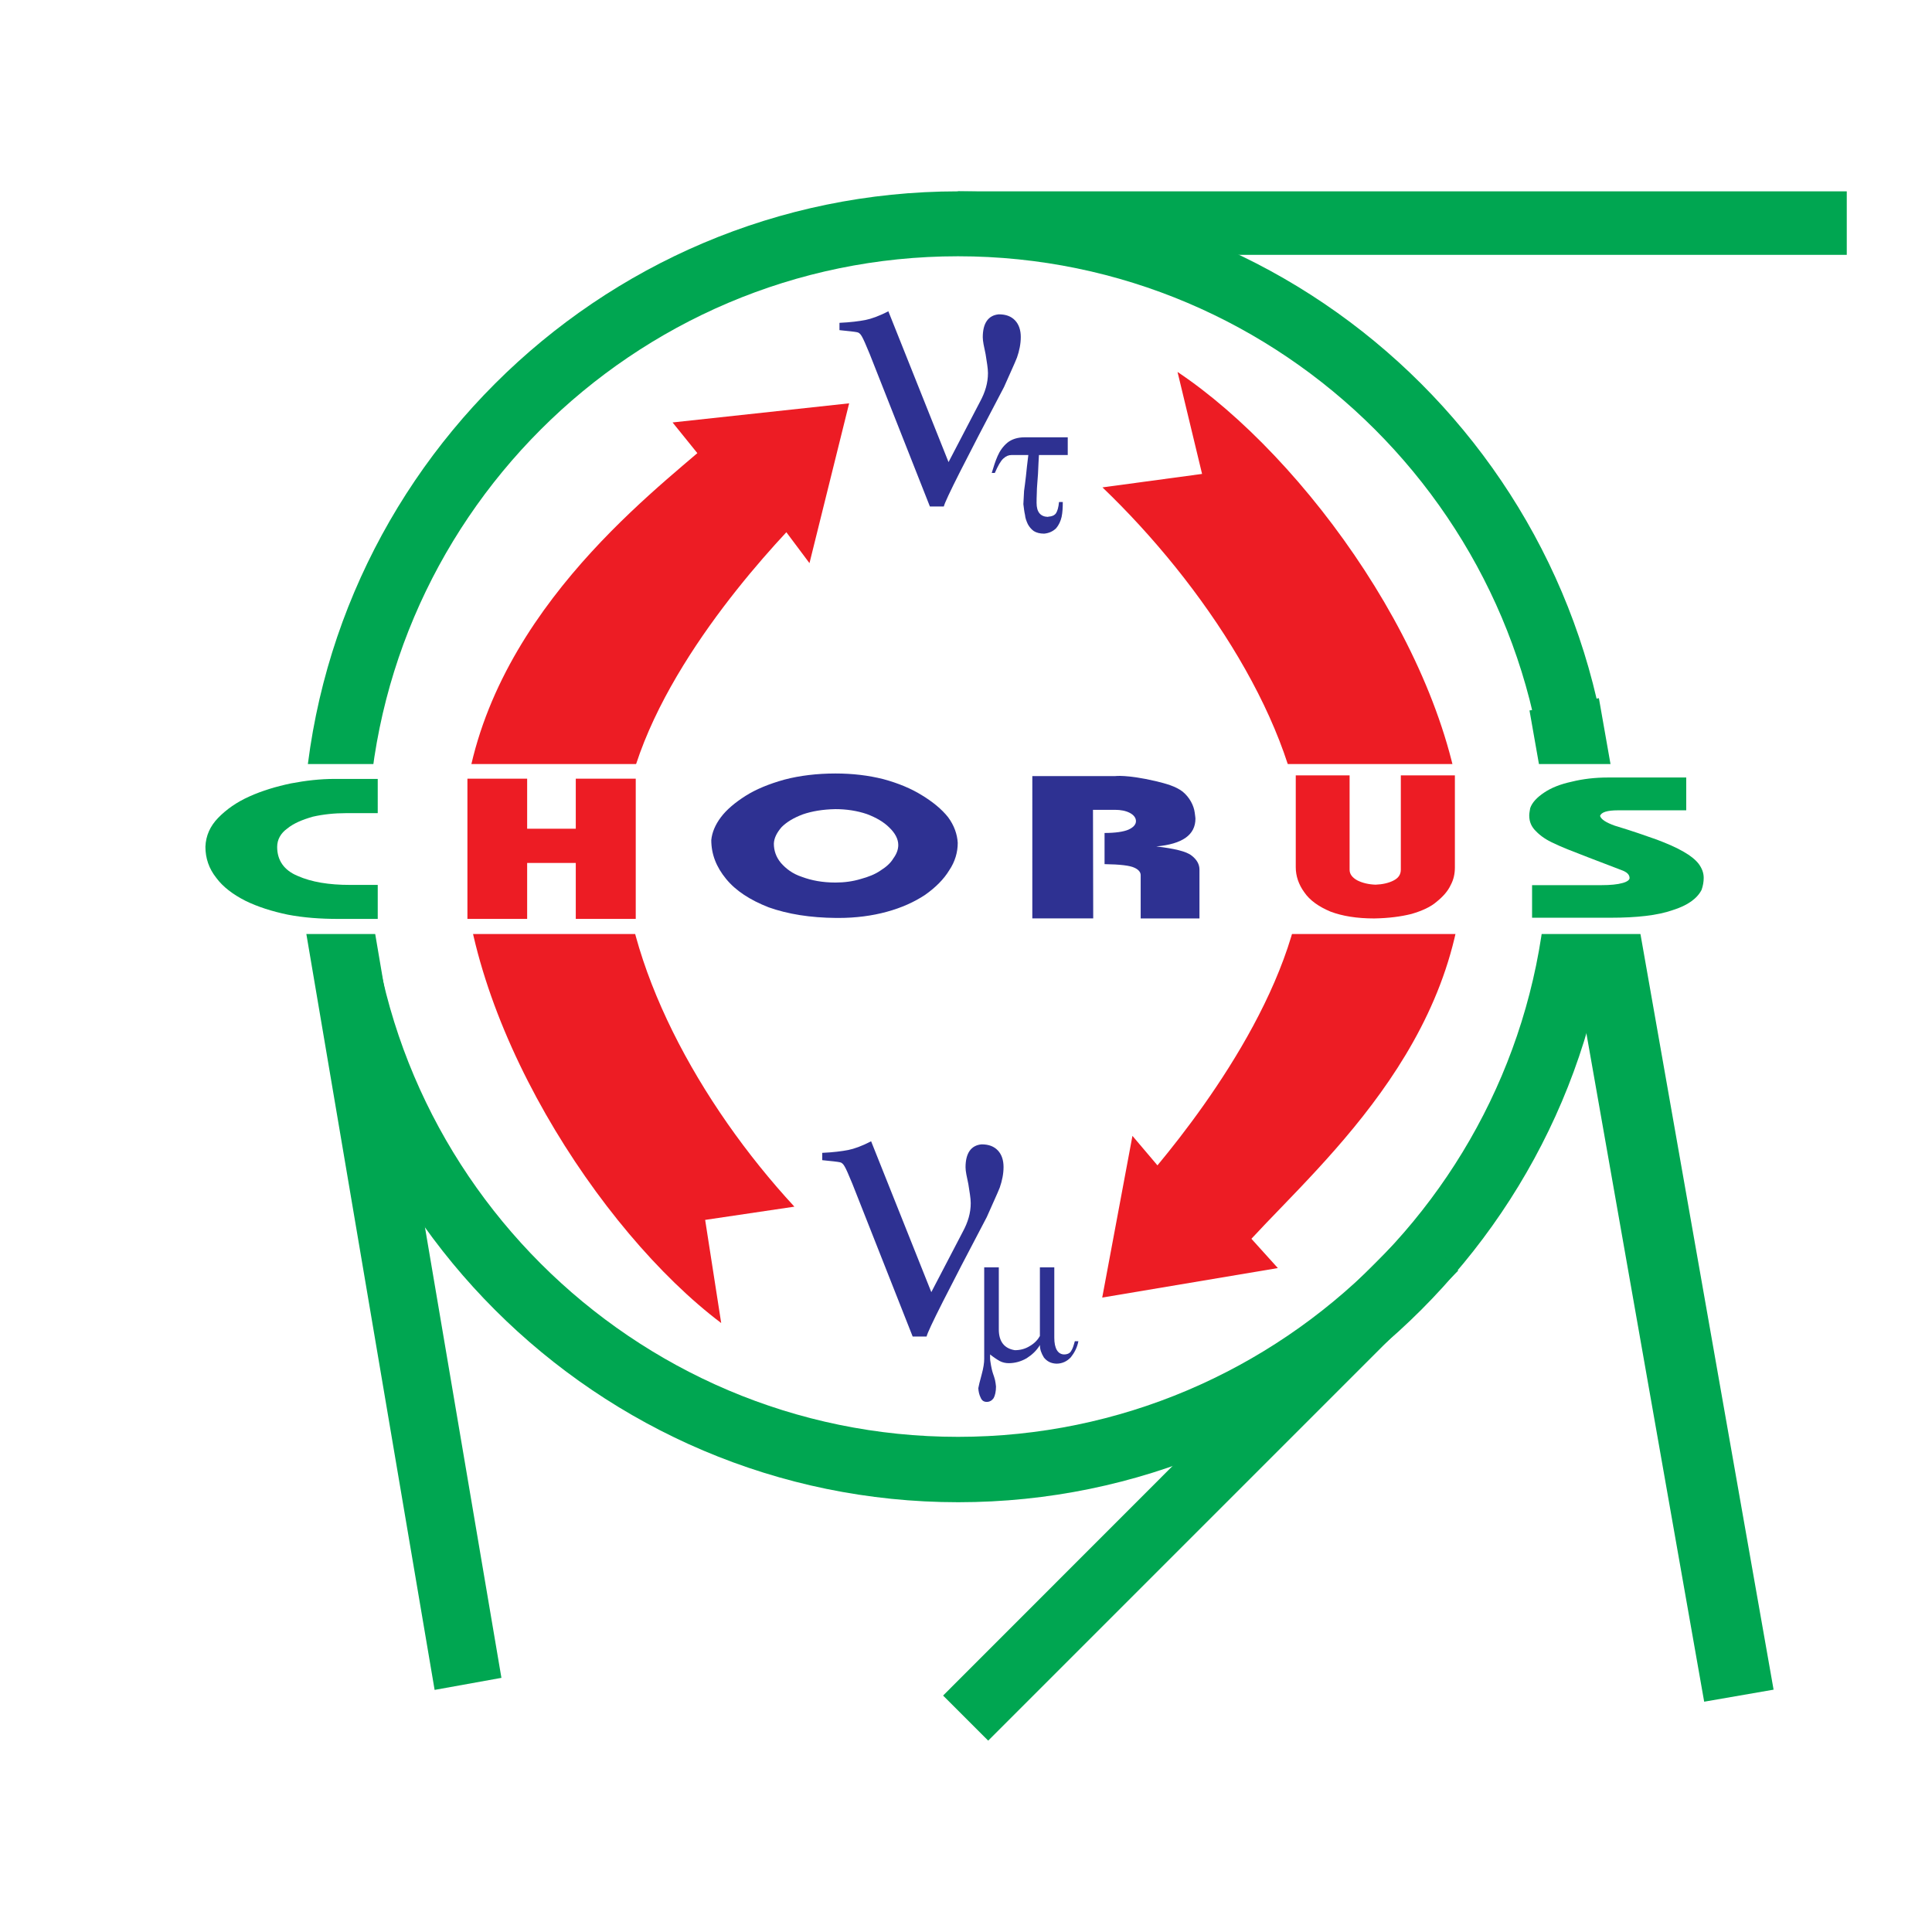
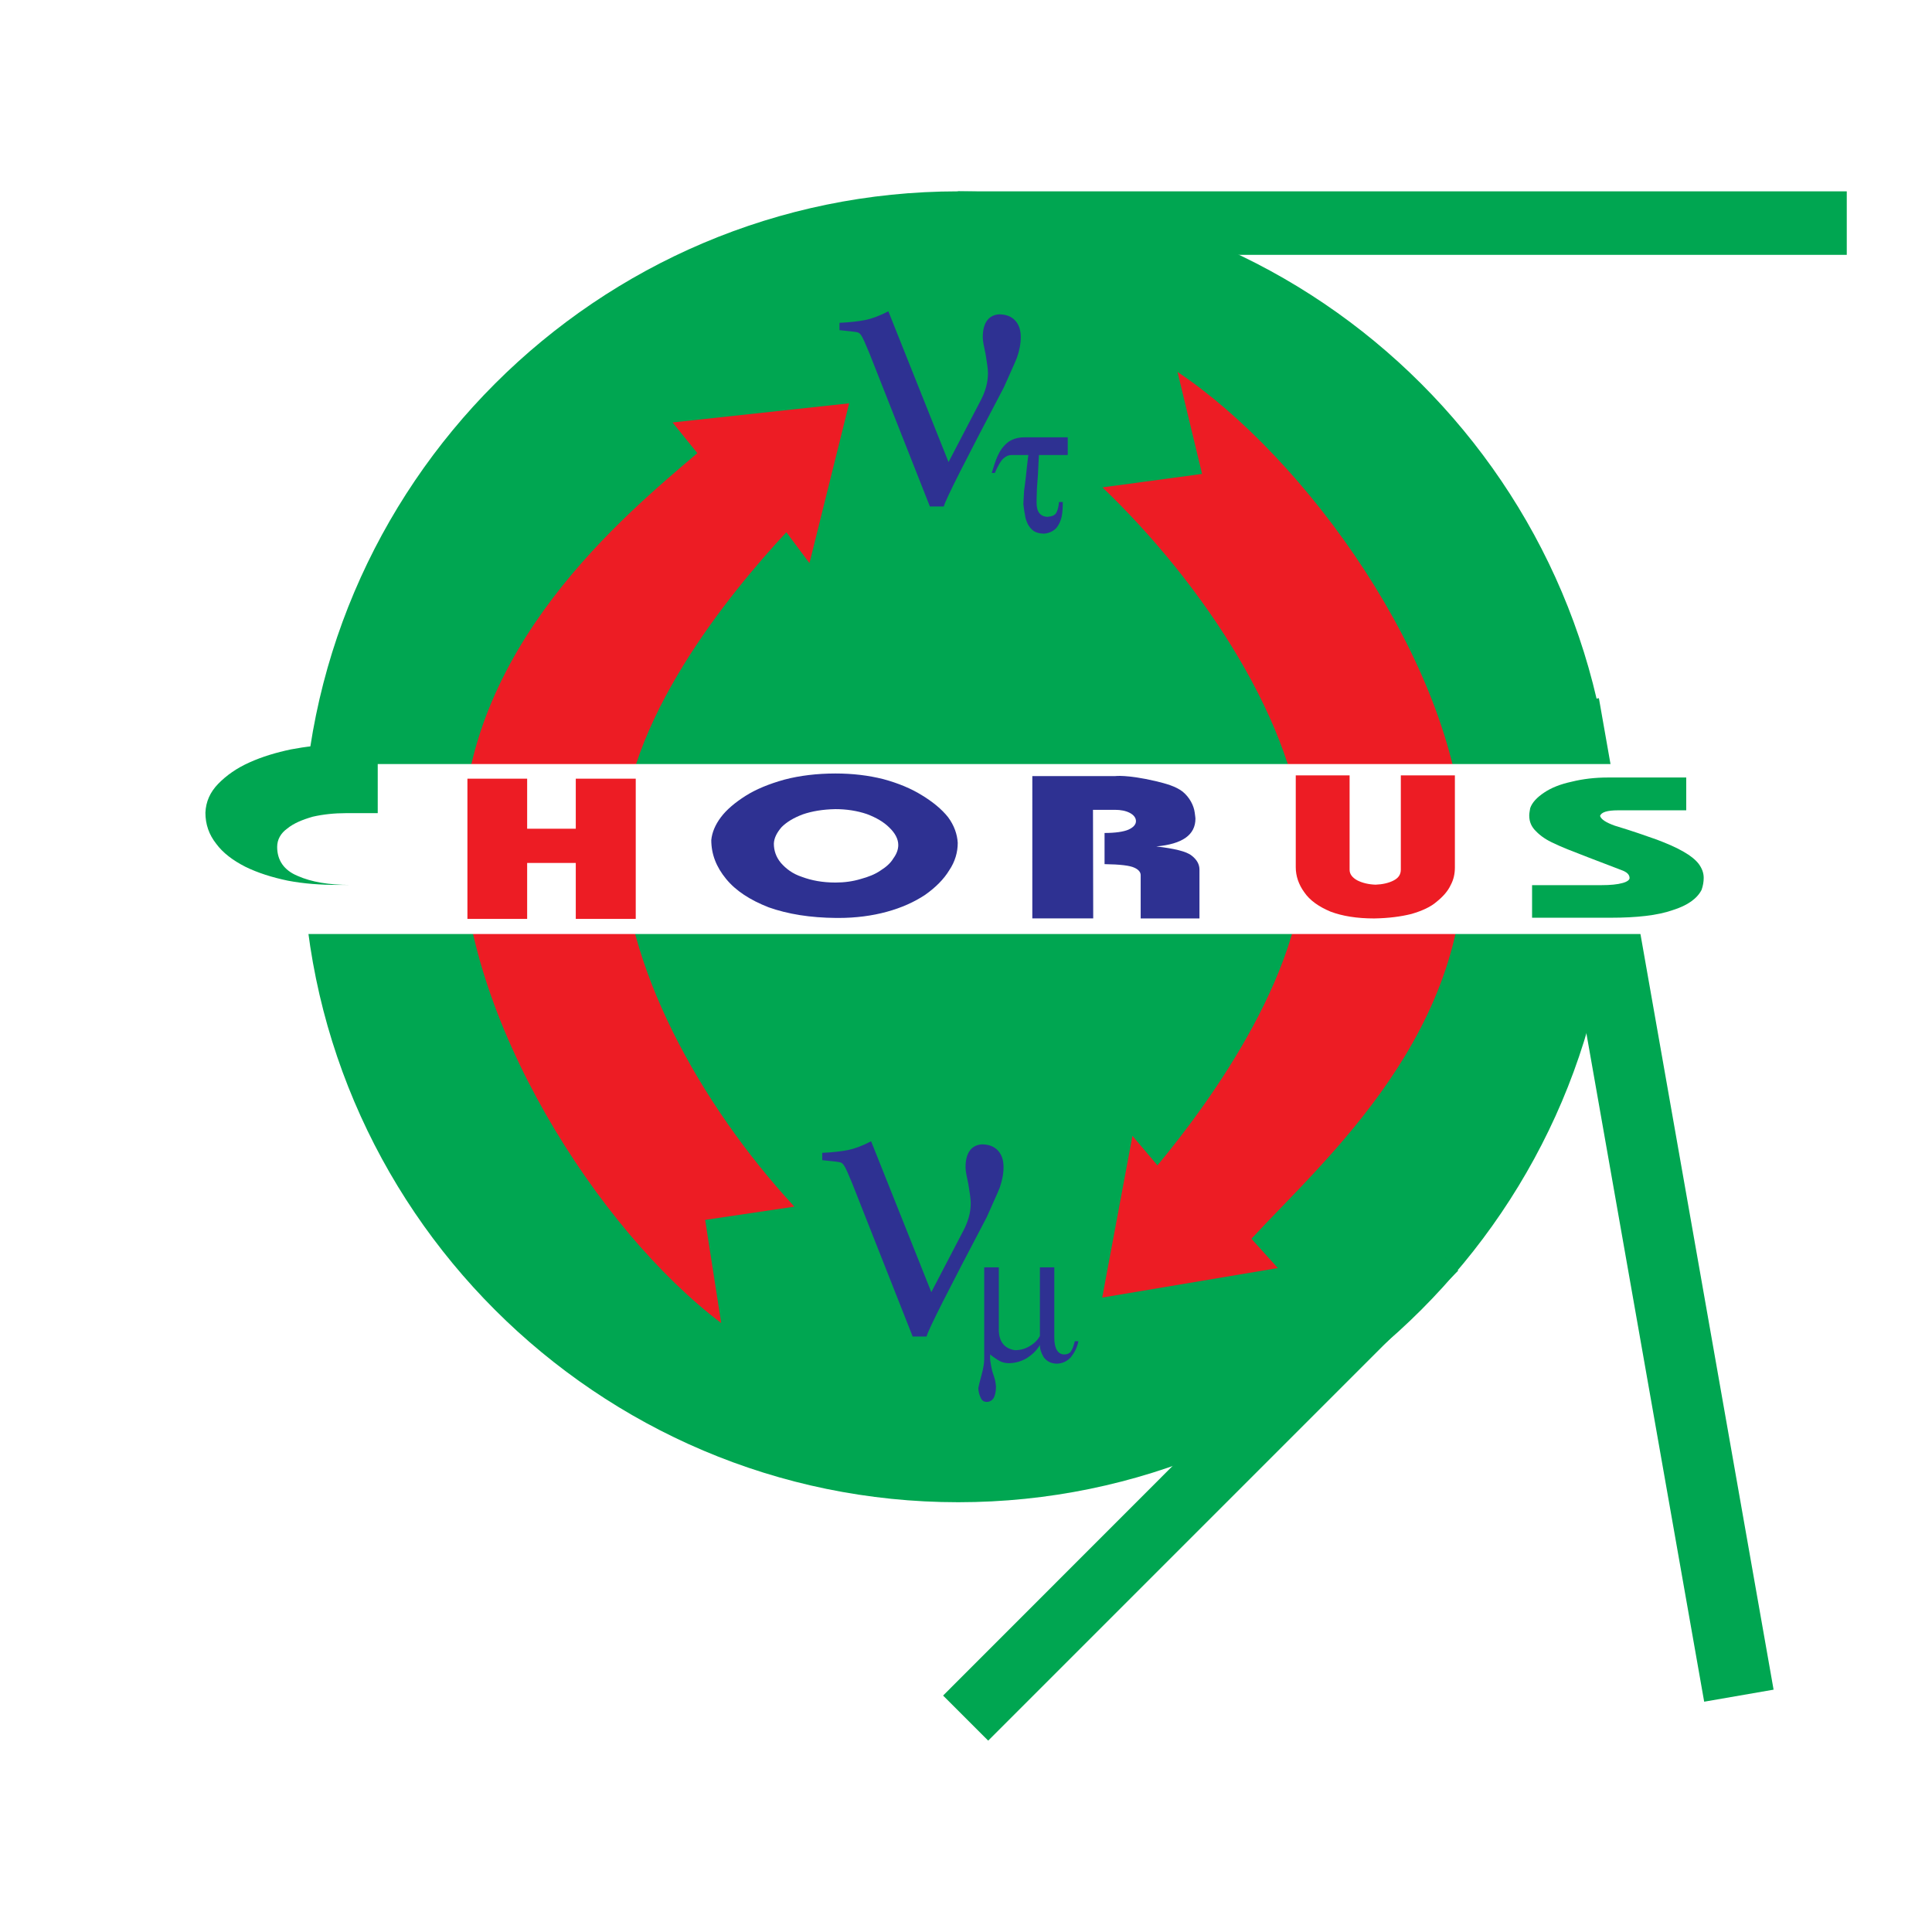
<svg xmlns="http://www.w3.org/2000/svg" version="1.0" id="Layer_1" x="0px" y="0px" width="192.756px" height="192.756px" viewBox="0 0 192.756 192.756" enable-background="new 0 0 192.756 192.756" xml:space="preserve">
  <g>
    <polygon fill-rule="evenodd" clip-rule="evenodd" fill="#FFFFFF" points="0,0 192.756,0 192.756,192.756 0,192.756 0,0  " />
    <path fill-rule="evenodd" clip-rule="evenodd" fill="#00A651" d="M95.601,19.091c35.988,0,65.382,29.37,65.382,65.405   c0,36.012-29.394,65.381-65.382,65.381c-36.035,0-65.405-29.369-65.405-65.381C30.196,48.46,59.565,19.091,95.601,19.091   L95.601,19.091z" />
-     <path fill-rule="evenodd" clip-rule="evenodd" fill="#FFFFFF" d="M95.577,143.354c-32.479,0-58.904-26.473-58.904-58.881   c0-32.432,26.426-58.905,58.904-58.905c32.455,0,58.881,26.473,58.881,58.905C154.458,116.881,128.032,143.354,95.577,143.354   L95.577,143.354z" />
    <polygon fill-rule="evenodd" clip-rule="evenodd" fill="#00A651" points="95.577,19.091 184.252,19.091 184.252,25.426    95.577,25.426 95.577,19.091  " />
-     <polygon fill-rule="evenodd" clip-rule="evenodd" fill="#00A651" points="37.191,91.75 50.027,167.4 43.362,168.602 30.525,92.951    37.191,91.75  " />
    <polygon fill-rule="evenodd" clip-rule="evenodd" fill="#00A651" points="94.093,169.166 140.963,122.273 145.484,126.771    98.592,173.664 94.093,169.166  " />
    <polygon fill-rule="evenodd" clip-rule="evenodd" fill="#00A651" points="159.522,69.658 176.951,168.578 170.026,169.779    152.598,70.882 159.522,69.658  " />
    <path fill-rule="evenodd" clip-rule="evenodd" fill="#2E3192" d="M83.754,32.939v-0.73c1.083-0.047,1.979-0.165,2.591-0.283   c0.589-0.118,1.39-0.4,2.285-0.871l6.006,15.049l3.156-6.053c0.495-0.918,0.777-1.837,0.777-2.826c0-0.495-0.117-1.107-0.235-1.884   c-0.165-0.777-0.283-1.295-0.283-1.696c0-1.39,0.542-2.19,1.602-2.284c0.73,0,1.249,0.211,1.626,0.612   c0.377,0.4,0.564,0.965,0.564,1.648s-0.141,1.366-0.377,2.049c-0.259,0.66-0.729,1.649-1.295,2.944   c-3.839,7.301-5.865,11.282-6.006,11.917h-1.39l-6.006-15.215c-0.377-0.918-0.636-1.507-0.777-1.743   c-0.141-0.259-0.306-0.4-0.471-0.424C85.332,33.104,84.72,33.034,83.754,32.939L83.754,32.939z M102.596,45.399h-1.672   c-0.283,0-0.542,0.094-0.824,0.353c-0.26,0.235-0.542,0.73-0.848,1.437h-0.307c0.188-0.636,0.377-1.225,0.589-1.696   c0.212-0.495,0.542-0.965,0.966-1.319c0.424-0.353,1.036-0.542,1.695-0.542h4.334v1.767h-2.874c-0.023,0.495-0.07,1.13-0.094,1.884   c-0.047,0.754-0.118,1.366-0.118,1.861c-0.023,0.447-0.023,0.824-0.023,1.037c0,0.895,0.377,1.366,1.131,1.389   c0.023,0,0.023-0.023,0.047-0.023s0.023,0,0.023,0c0.33-0.023,0.565-0.118,0.73-0.33c0.142-0.212,0.259-0.589,0.307-1.131h0.376   c0,0.542-0.023,1.037-0.117,1.484c-0.095,0.424-0.283,0.825-0.542,1.13c-0.283,0.283-0.683,0.495-1.201,0.542   c-0.424,0-0.777-0.094-1.036-0.259c-0.259-0.188-0.448-0.424-0.589-0.683c-0.142-0.307-0.259-0.613-0.282-0.919   c-0.071-0.306-0.118-0.683-0.165-1.083c0.023-0.424,0.047-0.871,0.07-1.319c0.07-0.447,0.118-0.942,0.188-1.483   C102.407,46.93,102.502,46.2,102.596,45.399L102.596,45.399z" />
    <path fill-rule="evenodd" clip-rule="evenodd" fill="#2E3192" d="M82.035,115.75v-0.73c1.083-0.047,1.979-0.164,2.591-0.283   c0.588-0.117,1.389-0.4,2.285-0.871l6.006,15.051l3.156-6.053c0.495-0.92,0.777-1.838,0.777-2.826c0-0.496-0.118-1.107-0.235-1.885   c-0.165-0.777-0.283-1.295-0.283-1.695c0-1.391,0.542-2.191,1.602-2.285c0.729,0,1.248,0.211,1.625,0.611s0.565,0.967,0.565,1.65   c0,0.682-0.142,1.365-0.377,2.049c-0.259,0.658-0.73,1.648-1.295,2.943c-3.84,7.301-5.865,11.281-6.006,11.918h-1.39l-6.006-15.215   c-0.377-0.92-0.636-1.508-0.777-1.744c-0.141-0.258-0.306-0.4-0.471-0.424C83.612,115.914,83,115.844,82.035,115.75L82.035,115.75z    M98.191,126.443h1.46v6.193c0,1.201,0.542,1.908,1.602,2.072c0.565,0,1.061-0.141,1.508-0.424   c0.447-0.258,0.777-0.611,0.989-0.988v-6.854h1.437v7.018c0,1.084,0.354,1.648,0.966,1.672c0.33,0,0.589-0.117,0.706-0.33   c0.165-0.234,0.26-0.564,0.377-0.988h0.354c-0.118,0.637-0.4,1.154-0.754,1.602c-0.376,0.4-0.848,0.637-1.437,0.637   c-0.565-0.025-0.942-0.236-1.248-0.613c-0.259-0.424-0.4-0.801-0.4-1.248c-0.33,0.564-0.801,0.988-1.319,1.318   c-0.565,0.33-1.178,0.494-1.79,0.494c-0.306,0-0.636-0.07-0.895-0.211s-0.612-0.377-0.966-0.66v0.4c0,0.236,0.07,0.471,0.095,0.707   c0.047,0.236,0.094,0.494,0.188,0.777c0.095,0.26,0.165,0.494,0.213,0.684c0.047,0.211,0.07,0.424,0.094,0.635   c0,0.494-0.094,0.896-0.235,1.154c-0.165,0.236-0.4,0.377-0.683,0.377c-0.307,0-0.495-0.141-0.613-0.424   c-0.141-0.283-0.211-0.588-0.235-0.941c0.047-0.236,0.141-0.684,0.33-1.344c0.188-0.682,0.259-1.201,0.259-1.578V126.443   L98.191,126.443z" />
    <path fill-rule="evenodd" clip-rule="evenodd" fill="#ED1C24" d="M78.455,53.101c-5.653,6.076-16.369,19.101-16.369,31.065   c0,11.941,7.678,25.955,17.17,36.223l-8.903,1.32L71.954,132c-12.247-9.232-25.837-30.43-25.837-47.834   c0-19.501,16.298-32.855,23.458-38.956l-2.473-3.062l17.617-1.908l-3.957,15.945L78.455,53.101L78.455,53.101z" />
    <path fill-rule="evenodd" clip-rule="evenodd" fill="#ED1C24" d="M115.479,116.268c5.3-6.383,15.286-20.043,14.603-31.984   c-0.683-11.917-9.986-25.979-20.09-35.658l9.939-1.343l-2.449-10.174c12.741,8.502,27.532,28.875,28.545,46.257   c1.107,19.453-13.849,32.291-21.174,40.227l2.639,2.922l-17.523,2.943l3.015-16.133L115.479,116.268L115.479,116.268z" />
    <polygon fill-rule="evenodd" clip-rule="evenodd" fill="#FFFFFF" points="8.504,76.229 180.225,76.229 180.225,93.187    8.504,93.187 8.504,76.229  " />
-     <path fill-rule="evenodd" clip-rule="evenodd" fill="#00A651" d="M37.686,81.128h-3.156c-1.178,0-2.285,0.118-3.321,0.353   c-1.06,0.306-1.908,0.66-2.543,1.178c-0.66,0.471-1.013,1.107-1.013,1.837c0,1.342,0.683,2.332,2.049,2.897   c1.39,0.612,3.109,0.895,5.229,0.895h2.756v3.392h-3.957c-1.743,0-3.415-0.118-5.017-0.424c-1.578-0.33-2.991-0.777-4.239-1.389   c-1.249-0.636-2.238-1.39-2.897-2.285c-0.73-0.918-1.083-1.955-1.083-3.109c0.047-1.107,0.471-2.049,1.271-2.874   c0.825-0.848,1.861-1.578,3.133-2.143c1.249-0.565,2.662-0.989,4.122-1.295c1.484-0.283,2.944-0.448,4.333-0.448h4.334V81.128   L37.686,81.128z" />
+     <path fill-rule="evenodd" clip-rule="evenodd" fill="#00A651" d="M37.686,81.128h-3.156c-1.178,0-2.285,0.118-3.321,0.353   c-1.06,0.306-1.908,0.66-2.543,1.178c-0.66,0.471-1.013,1.107-1.013,1.837c0,1.342,0.683,2.332,2.049,2.897   c1.39,0.612,3.109,0.895,5.229,0.895h2.756h-3.957c-1.743,0-3.415-0.118-5.017-0.424c-1.578-0.33-2.991-0.777-4.239-1.389   c-1.249-0.636-2.238-1.39-2.897-2.285c-0.73-0.918-1.083-1.955-1.083-3.109c0.047-1.107,0.471-2.049,1.271-2.874   c0.825-0.848,1.861-1.578,3.133-2.143c1.249-0.565,2.662-0.989,4.122-1.295c1.484-0.283,2.944-0.448,4.333-0.448h4.334V81.128   L37.686,81.128z" />
    <polygon fill-rule="evenodd" clip-rule="evenodd" fill="#ED1C24" points="52.594,77.689 52.594,82.682 57.446,82.682    57.446,77.689 63.428,77.689 63.428,91.679 57.446,91.679 57.446,86.097 52.594,86.097 52.594,91.679 46.635,91.679 46.635,77.689    52.594,77.689  " />
    <path fill-rule="evenodd" clip-rule="evenodd" fill="#2E3192" d="M83.354,80.727c-1.272,0.023-2.355,0.212-3.25,0.519   c-0.942,0.353-1.625,0.777-2.119,1.271c-0.471,0.542-0.754,1.083-0.777,1.649c0,0.683,0.211,1.342,0.707,1.931   c0.495,0.565,1.154,1.083,2.096,1.39c0.942,0.354,2.049,0.565,3.344,0.565c0.895,0,1.743-0.118,2.52-0.354   c0.777-0.212,1.437-0.471,1.979-0.848c0.565-0.354,1.013-0.754,1.272-1.201c0.33-0.448,0.495-0.895,0.495-1.343   c0-0.612-0.33-1.201-0.895-1.743c-0.542-0.542-1.295-0.989-2.238-1.343C85.521,80.892,84.46,80.727,83.354,80.727L83.354,80.727z    M83.354,77.171c1.696,0,3.297,0.188,4.781,0.565c1.484,0.401,2.779,0.942,3.839,1.602c1.083,0.66,1.979,1.39,2.614,2.19   c0.613,0.824,0.919,1.72,0.966,2.567c0,0.918-0.259,1.861-0.848,2.732c-0.542,0.895-1.366,1.719-2.402,2.449   c-1.06,0.707-2.355,1.295-3.839,1.696c-1.46,0.4-3.085,0.612-4.805,0.612h-0.235c-2.591-0.023-4.805-0.377-6.736-1.06   c-1.861-0.73-3.274-1.649-4.24-2.827c-0.989-1.201-1.484-2.473-1.484-3.886c0.071-0.73,0.377-1.508,0.966-2.285   c0.565-0.753,1.413-1.46,2.449-2.12c1.037-0.659,2.355-1.201,3.887-1.625C79.773,77.383,81.517,77.171,83.354,77.171L83.354,77.171   z" />
    <path fill-rule="evenodd" clip-rule="evenodd" fill="#2E3192" d="M115.361,84.449c1.813,0.212,3.015,0.495,3.533,0.918   c0.518,0.4,0.777,0.872,0.777,1.39v4.875h-5.865v-4.311c0-0.306-0.212-0.565-0.636-0.753c-0.447-0.212-1.413-0.33-2.968-0.353   v-3.109c1.06,0,1.884-0.118,2.379-0.33c0.471-0.212,0.754-0.495,0.754-0.848c0-0.33-0.212-0.613-0.612-0.825   s-0.919-0.306-1.461-0.306h-2.214l0.023,10.834h-6.076V77.43h8.267c0,0,1.154-0.165,4.004,0.495   c1.084,0.259,2.026,0.518,2.732,1.06c0.684,0.565,1.107,1.366,1.201,2.096c0.047,0.33,0.07,0.542,0.07,0.589   C119.271,83.294,117.976,84.213,115.361,84.449L115.361,84.449z" />
    <path fill-rule="evenodd" clip-rule="evenodd" fill="#ED1C24" d="M134.65,77.359v9.421c0,0.424,0.26,0.777,0.777,1.06   c0.519,0.259,1.131,0.4,1.813,0.424c0.684-0.024,1.319-0.165,1.813-0.424c0.495-0.259,0.707-0.613,0.707-1.083v-9.397h5.394v9.186   c0,0.612-0.118,1.201-0.424,1.766c-0.283,0.612-0.777,1.154-1.39,1.649c-0.589,0.518-1.461,0.918-2.521,1.225   c-1.036,0.259-2.261,0.424-3.721,0.448c-1.72,0-3.18-0.236-4.357-0.684c-1.178-0.495-2.072-1.13-2.614-1.931   c-0.565-0.777-0.849-1.625-0.849-2.497v-9.162H134.65L134.65,77.359z" />
    <path fill-rule="evenodd" clip-rule="evenodd" fill="#00A651" d="M168.236,77.571v3.274h-6.807c-1.083,0-1.672,0.188-1.79,0.565   c0.118,0.354,0.612,0.66,1.46,0.966c1.72,0.518,3.133,1.013,4.192,1.39c1.061,0.4,1.979,0.801,2.662,1.201   c0.706,0.4,1.201,0.801,1.53,1.225c0.307,0.424,0.495,0.872,0.495,1.39c0,0.4-0.071,0.801-0.212,1.201   c-0.448,0.871-1.39,1.554-2.897,2.025c-1.483,0.519-3.557,0.754-6.171,0.754h-7.843v-3.25h6.901c0.918,0,1.625-0.071,2.119-0.212   c0.447-0.118,0.707-0.306,0.707-0.495c0-0.353-0.283-0.612-0.824-0.801c-0.684-0.259-1.79-0.683-3.321-1.272   c-1.531-0.588-2.685-1.036-3.392-1.389c-0.754-0.33-1.366-0.754-1.79-1.201c-0.471-0.448-0.683-0.966-0.683-1.578   c0-0.212,0.047-0.448,0.094-0.73c0.188-0.565,0.684-1.083,1.39-1.555c0.73-0.495,1.649-0.848,2.732-1.083   c1.13-0.283,2.355-0.424,3.65-0.424H168.236L168.236,77.571z" />
  </g>
</svg>